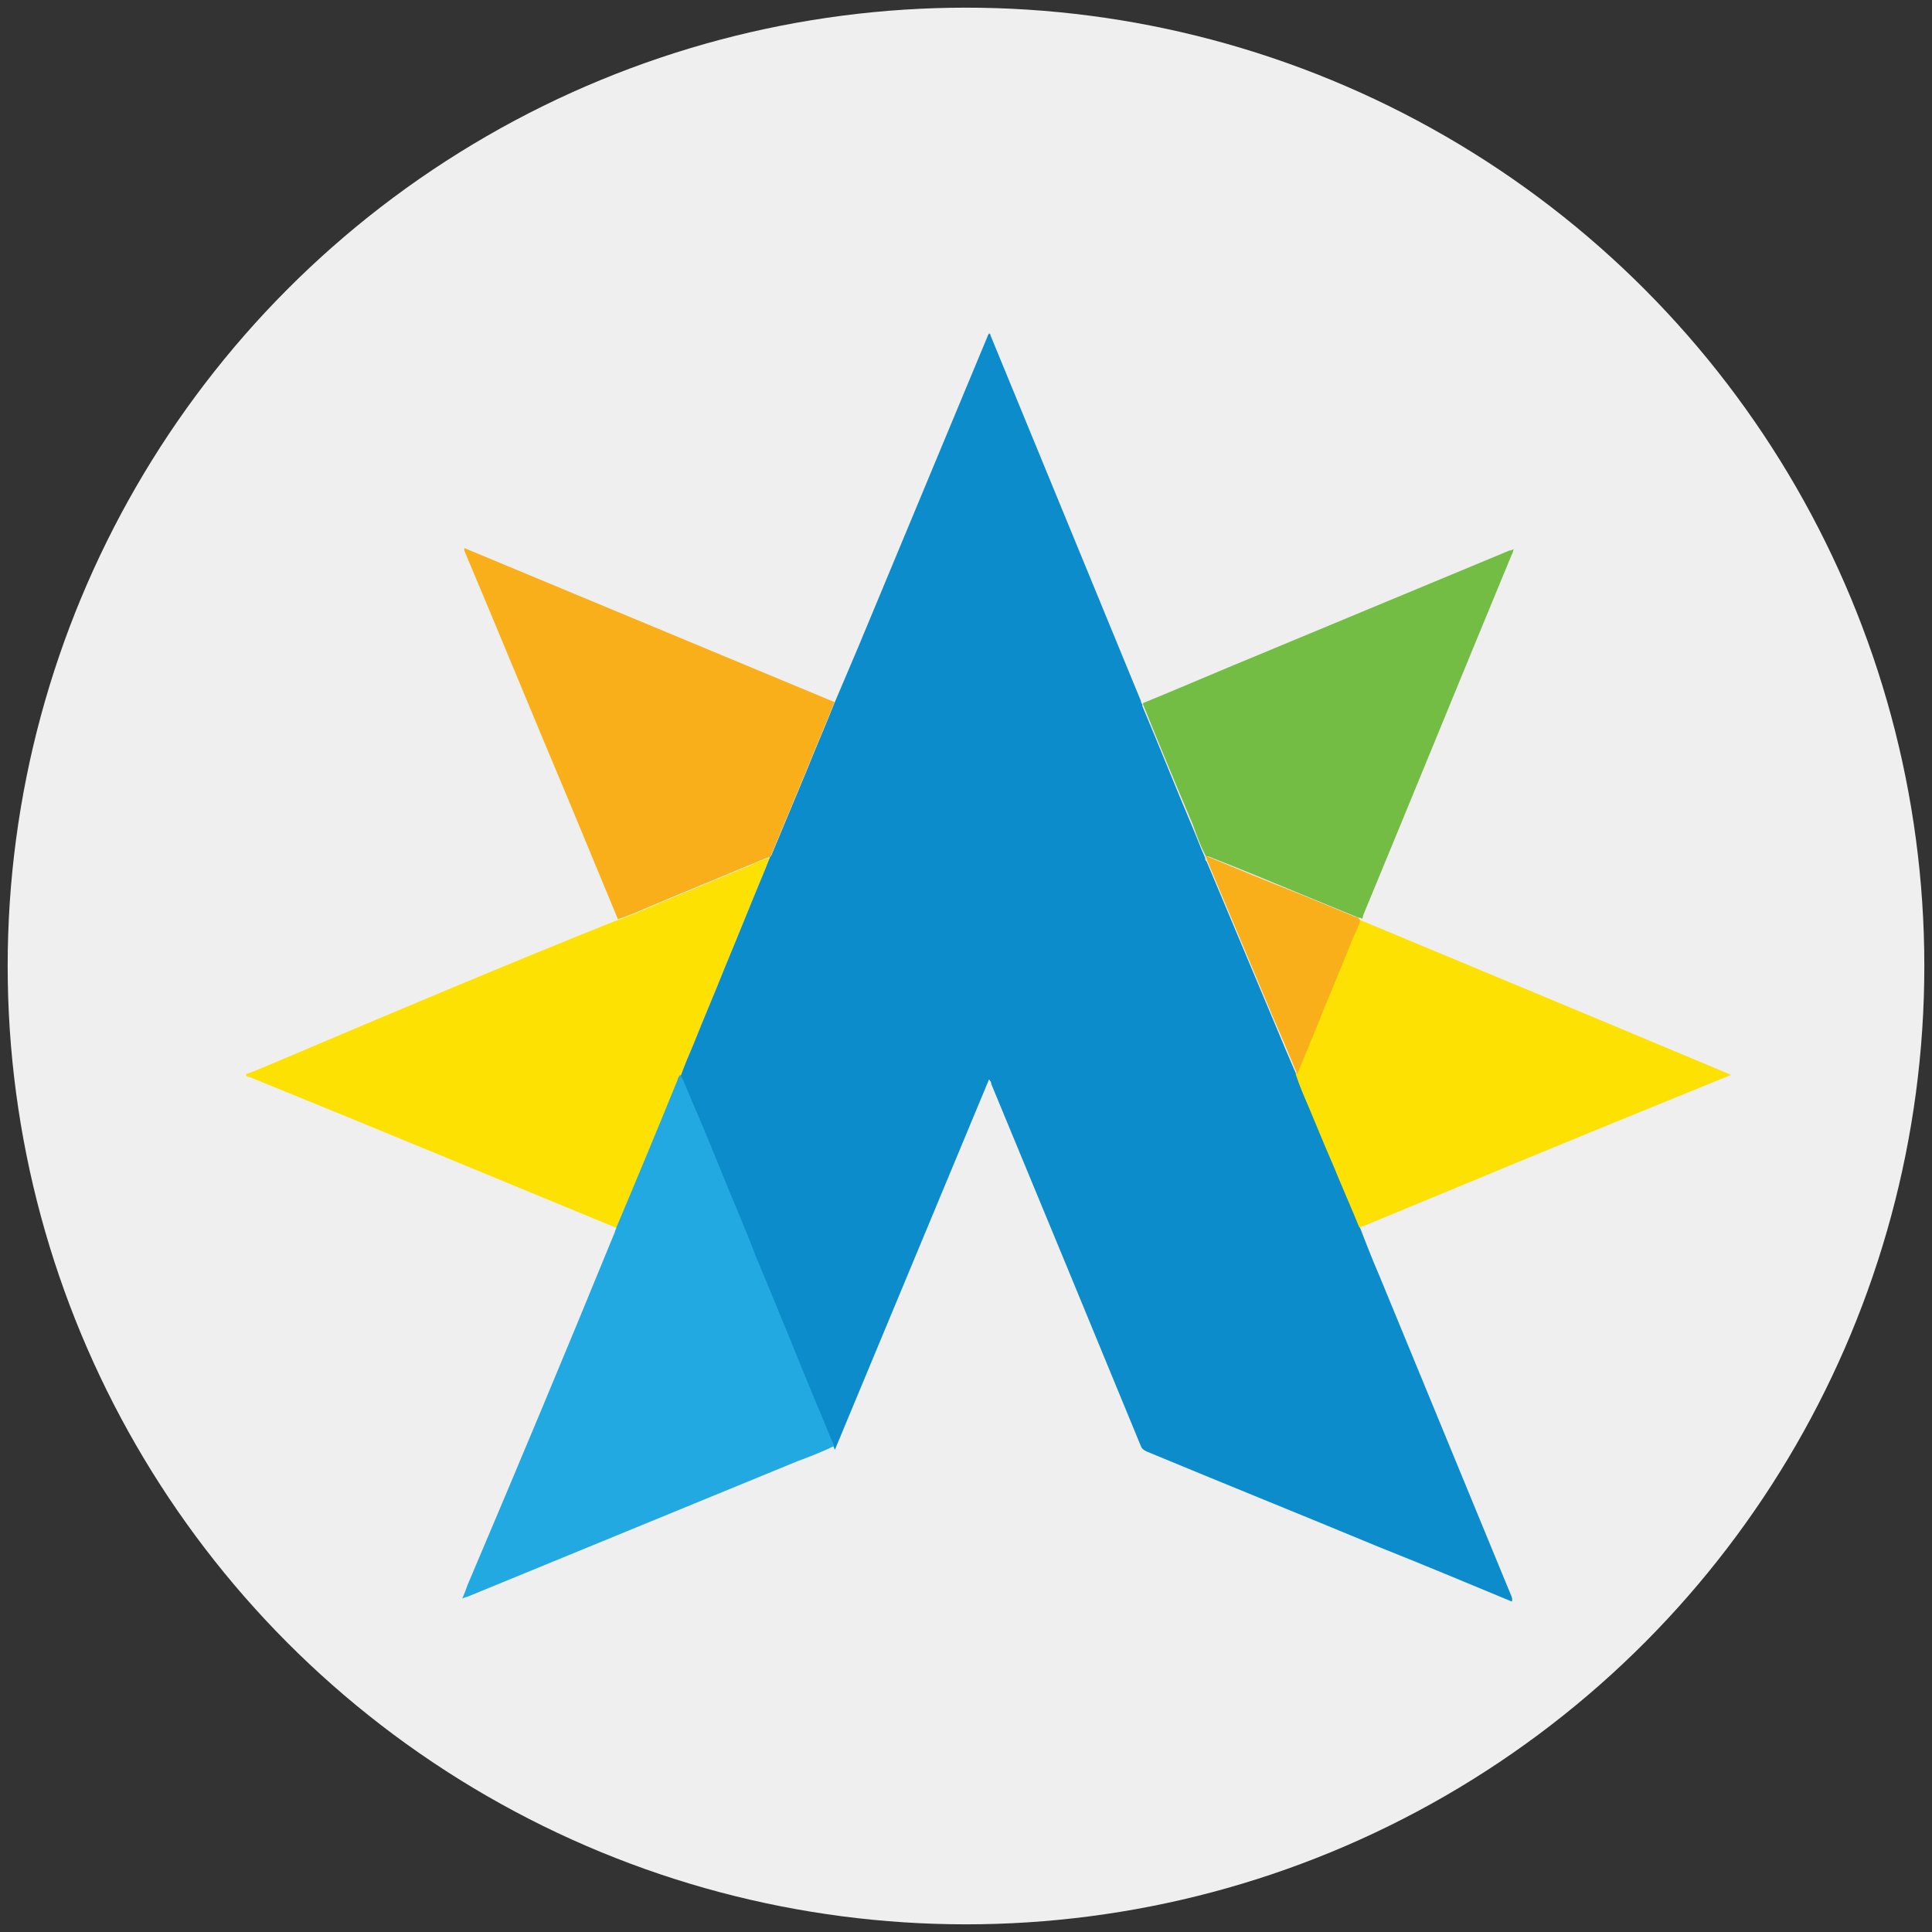
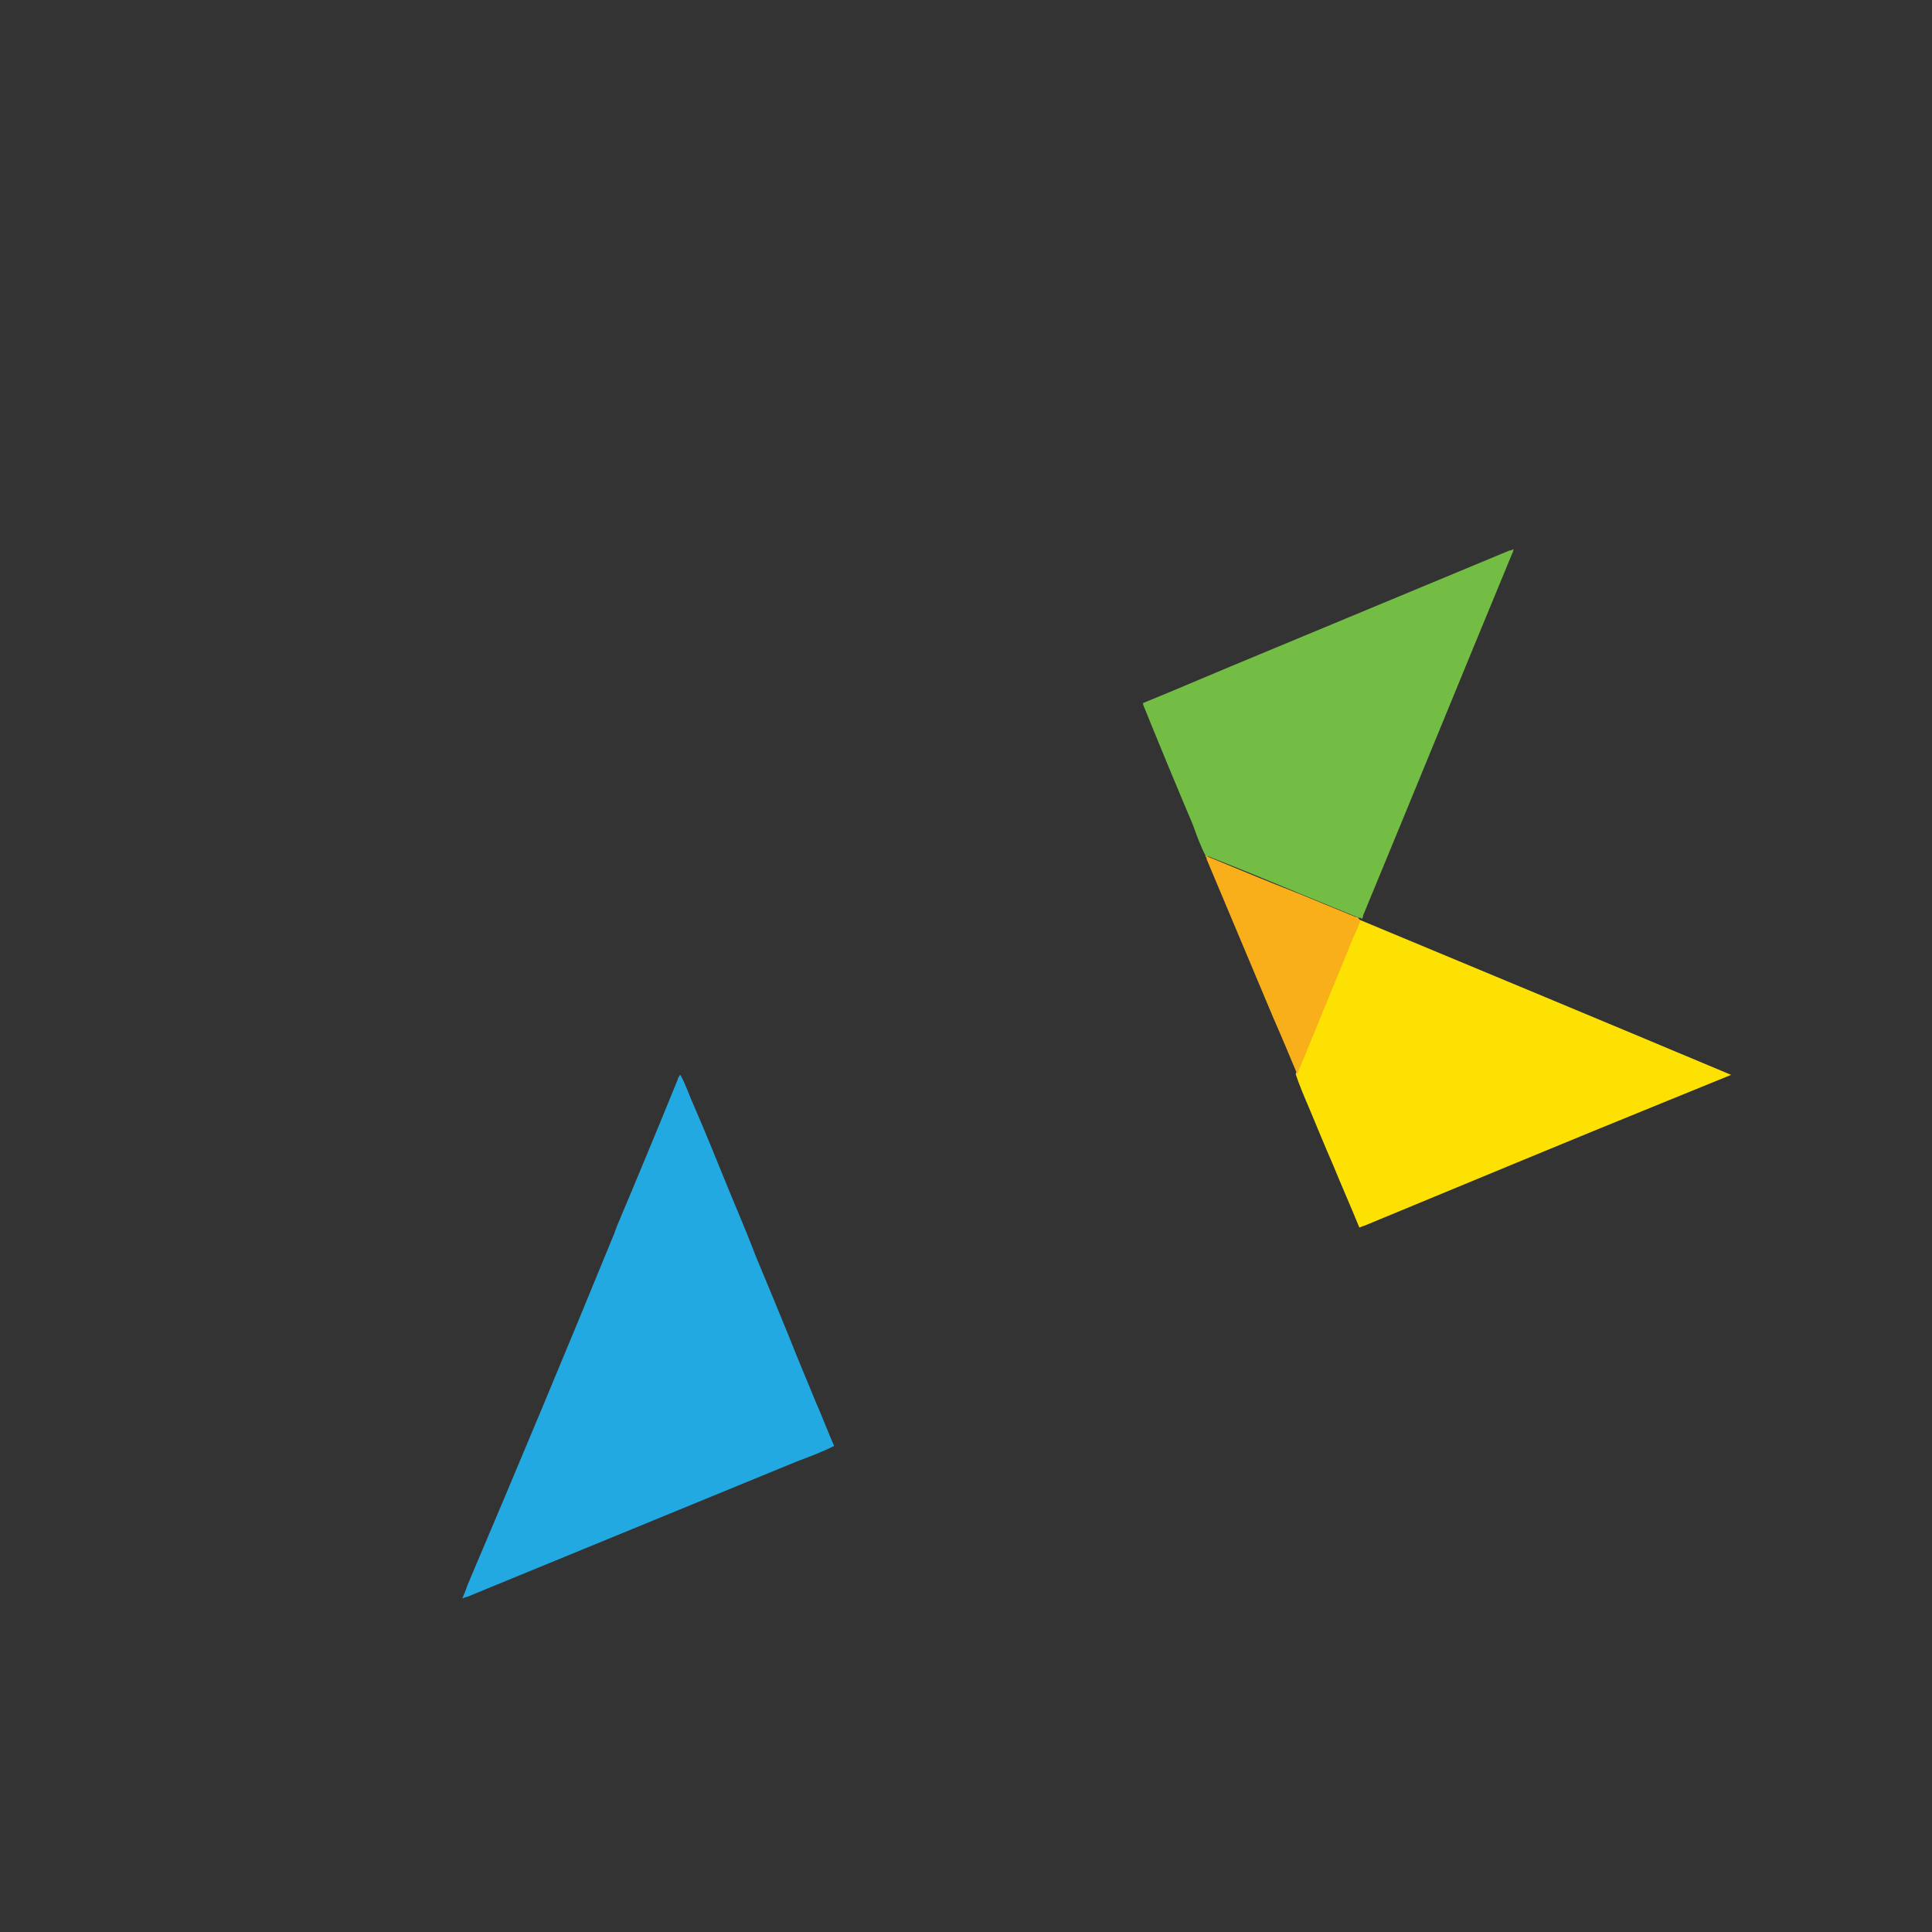
<svg xmlns="http://www.w3.org/2000/svg" version="1.1" viewBox="0 0 252 252">
  <rect x="0" y="0" width="252" height="252" fill="#333333" stroke="none" />
  <defs>
    <style>
      .cls-1 {
        fill: #0d8ccc;
      }

      .cls-2 {
        fill: #f9af1a;
      }

      .cls-3 {
        fill: #23a9e1;
      }

      .cls-4 {
        fill: #fde102;
      }

      .cls-5 {
        fill: #74bd45;
      }

      .cls-6 {
        fill: #efefef;
      }
    </style>
  </defs>
  <g>
    <g id="Layer_1">
      <g id="Layer_2">
-         <circle class="cls-6" cx="126" cy="126" r="125" />
-       </g>
+         </g>
      <g>
-         <path class="cls-4" d="M32.1,140.1c1.4-.5,2.8-1.1,4.2-1.7,14.6-6.2,29.3-12.4,44-18.3,0,0,.2,0,.3-.1,1.8-.6,3.5-1.4,5.2-2.1,4-1.7,8-3.3,12-5,.9-.4,1.7-.8,2.6-1-.2.5-.4,1-.6,1.5-1.8,4.3-3.5,8.6-5.3,12.9-1.3,3.3-2.7,6.5-4,9.8-.6,1.4-1.2,2.8-1.7,4.2,0,.2-.2.4-.3.6-2.7,6.4-5.4,12.9-8,19.3-16-6.6-31.9-13.2-47.9-19.7-.2,0-.4-.1-.5-.2,0,0,0,0,0-.1Z" />
-         <path class="cls-1" d="M88.8,140.3c.5-1.4,1.1-2.8,1.7-4.2,1.3-3.3,2.7-6.5,4-9.8,1.8-4.3,3.5-8.6,5.3-12.9.2-.5.4-1,.6-1.5,0-.1.1-.2.2-.3,1.5-3.6,3-7.2,4.5-10.8,1.2-3,2.5-6,3.7-9,1-2.4,2.1-4.9,3.1-7.3,5.6-13.5,11.3-27.1,16.9-40.6,0-.1.1-.2.2-.4.2,0,.2.3.3.5,6.5,15.8,13,31.6,19.5,47.4,0,.2.1.3.2.5,0,0,0,.1,0,.2,2.2,5.2,4.3,10.5,6.5,15.7.6,1.4,1.1,2.8,1.7,4.1,0,.2,0,.3.2.5,2.9,6.9,5.8,13.8,8.7,20.7,1,2.4,2,4.8,3.1,7.3.4,1.5,1.1,2.9,1.7,4.3,1.1,2.5,2.1,5,3.2,7.6,1.1,2.7,2.3,5.4,3.4,8.1.8,2.1,1.6,4.1,2.5,6.2,5.7,13.8,11.4,27.7,17.1,41.5.1.2.2.5.1.8-5.8-2.4-11.5-4.8-17.3-7.1-10.1-4.2-20.3-8.3-30.4-12.5-.4-.2-.6-.4-.7-.7-6.5-15.8-13-31.5-19.5-47.2,0-.2-.1-.4-.3-.6-6.7,16.1-13.4,32.2-20.1,48.3-.8-1.8-1.5-3.6-2.3-5.5-1.1-2.8-2.3-5.6-3.4-8.3-1.5-3.6-3-7.2-4.5-10.9-1.2-2.9-2.4-5.7-3.5-8.6-1.5-3.7-3.1-7.4-4.6-11.1-.6-1.3-1-2.7-1.7-3.9Z" />
        <path class="cls-3" d="M88.8,140.3c.7,1.3,1.1,2.6,1.7,3.9,1.6,3.7,3.1,7.4,4.6,11.1,1.2,2.9,2.4,5.7,3.5,8.6,1.5,3.6,3,7.2,4.5,10.9,1.1,2.8,2.3,5.6,3.4,8.3.8,1.8,1.5,3.7,2.3,5.5-1.6.8-3.2,1.4-4.8,2-14.4,5.9-28.7,11.8-43.1,17.7-.2,0-.3.1-.6.2.3-.7.5-1.2.7-1.8,6.5-15.3,12.9-30.6,19.2-46,0-.2.2-.4.2-.6,2.7-6.4,5.4-12.9,8-19.3,0-.2.2-.4.3-.6Z" />
        <path class="cls-5" d="M157.3,111.7c-.7-1.3-1.2-2.7-1.7-4.1-2.2-5.2-4.4-10.5-6.5-15.7,0,0,0-.1,0-.2,3.7-1.5,7.4-3.1,11-4.6,12.3-5.1,24.5-10.2,36.8-15.3.1,0,.3,0,.5-.2,0,.3-.1.5-.2.7-6.5,15.7-12.9,31.4-19.4,47.1,0,.2-.1.4-.2.5,0,0,0,0,0,0,0-.2-.2-.2-.4-.2-2.4-1-4.9-2-7.3-3-4.1-1.7-8.2-3.4-12.3-5Z" />
        <path class="cls-4" d="M177.4,120s0,0,0,0c16.1,6.7,32.2,13.4,48.4,20.2-2.7,1.1-5.4,2.2-8.1,3.3-13.3,5.4-26.5,10.9-39.8,16.4-.2,0-.4.2-.6.2-1.1-2.7-2.3-5.4-3.4-8.1-1.1-2.5-2.1-5-3.2-7.6-.6-1.4-1.2-2.8-1.7-4.3.8-1.9,1.6-3.9,2.4-5.8,1.6-4,3.3-8,4.9-12,.3-.8.7-1.5.9-2.3Z" />
-         <path class="cls-2" d="M108.8,91.7c-1.2,3-2.5,6-3.7,9-1.5,3.6-3,7.2-4.5,10.8,0,.1-.1.2-.2.3-.9.2-1.7.7-2.6,1-4,1.7-8,3.3-12,5-1.7.7-3.4,1.5-5.2,2.1-2.1-5.1-4.2-10.1-6.3-15.2-4.6-10.9-9.1-21.9-13.7-32.8,0,0-.1-.2,0-.4,16.1,6.7,32.2,13.4,48.3,20.1Z" />
        <path class="cls-2" d="M177.4,120c-.1.8-.6,1.6-.9,2.3-1.6,4-3.3,8-4.9,12-.8,1.9-1.6,3.9-2.4,5.8-1-2.4-2-4.8-3.1-7.3-2.9-6.9-5.8-13.8-8.7-20.7,0-.2-.1-.3-.2-.5,4.1,1.7,8.2,3.4,12.3,5,2.4,1,4.9,2,7.3,3,.1,0,.3,0,.4.2Z" />
      </g>
    </g>
  </g>
</svg>